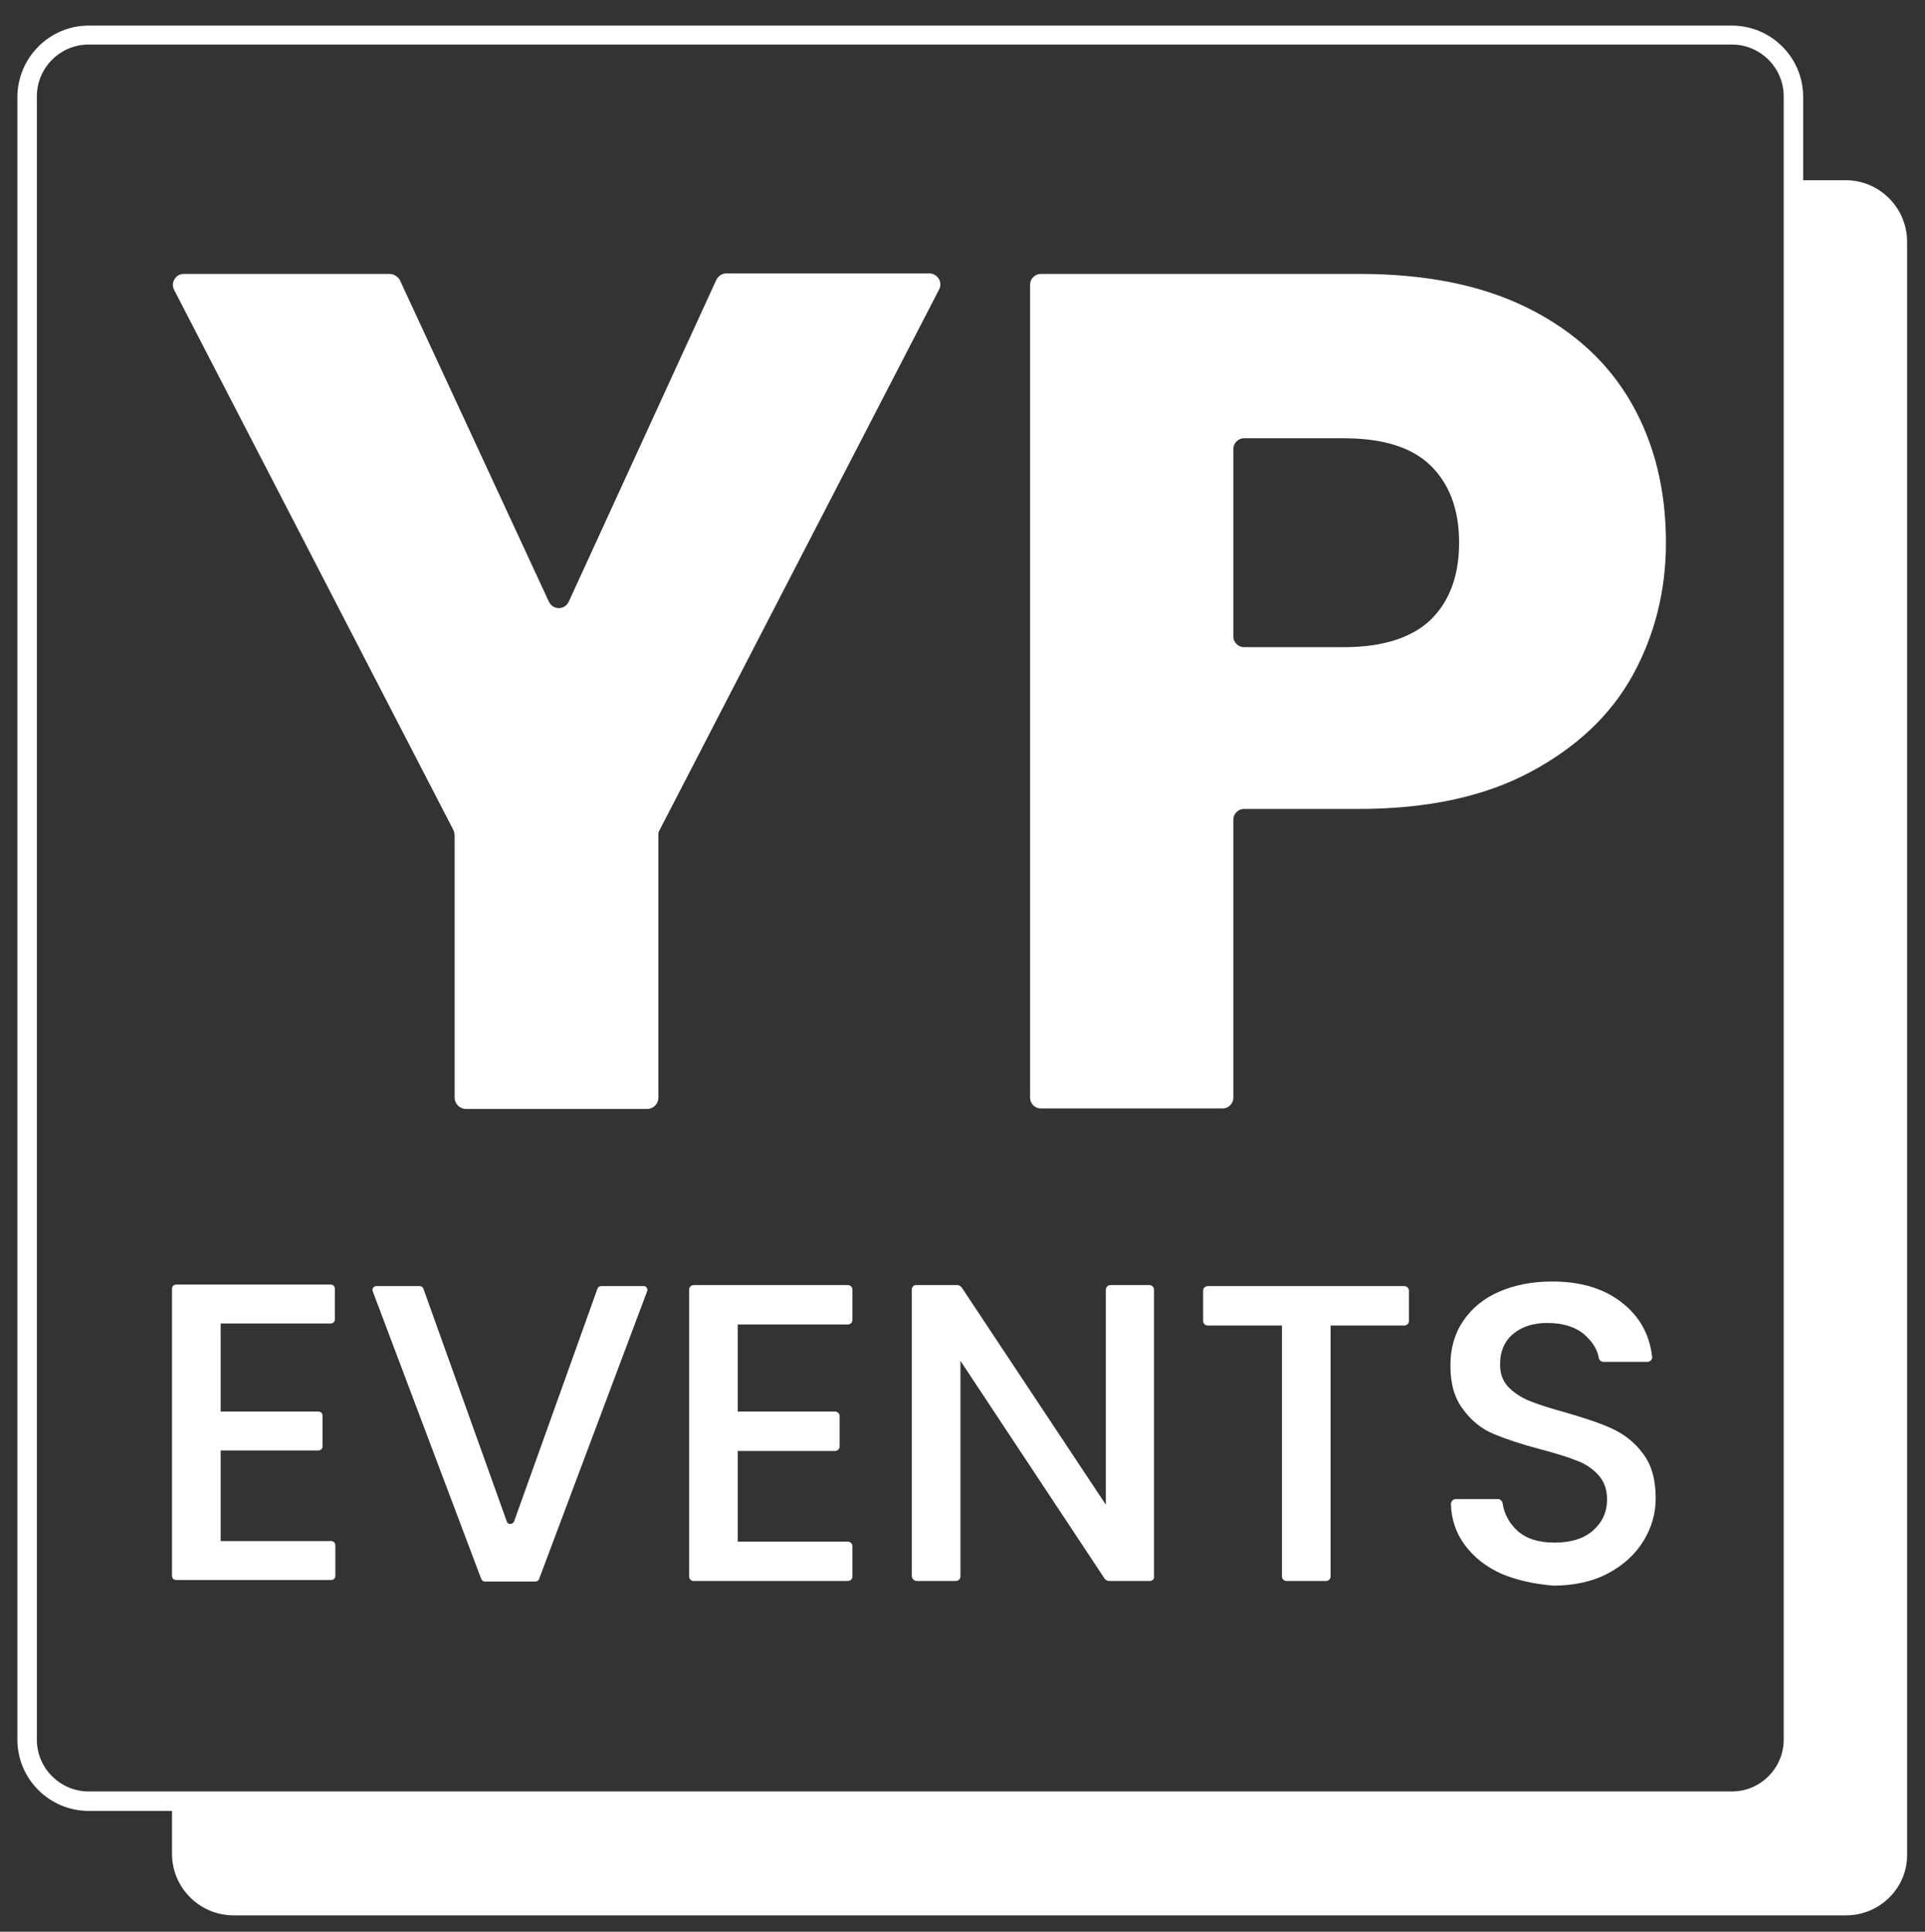
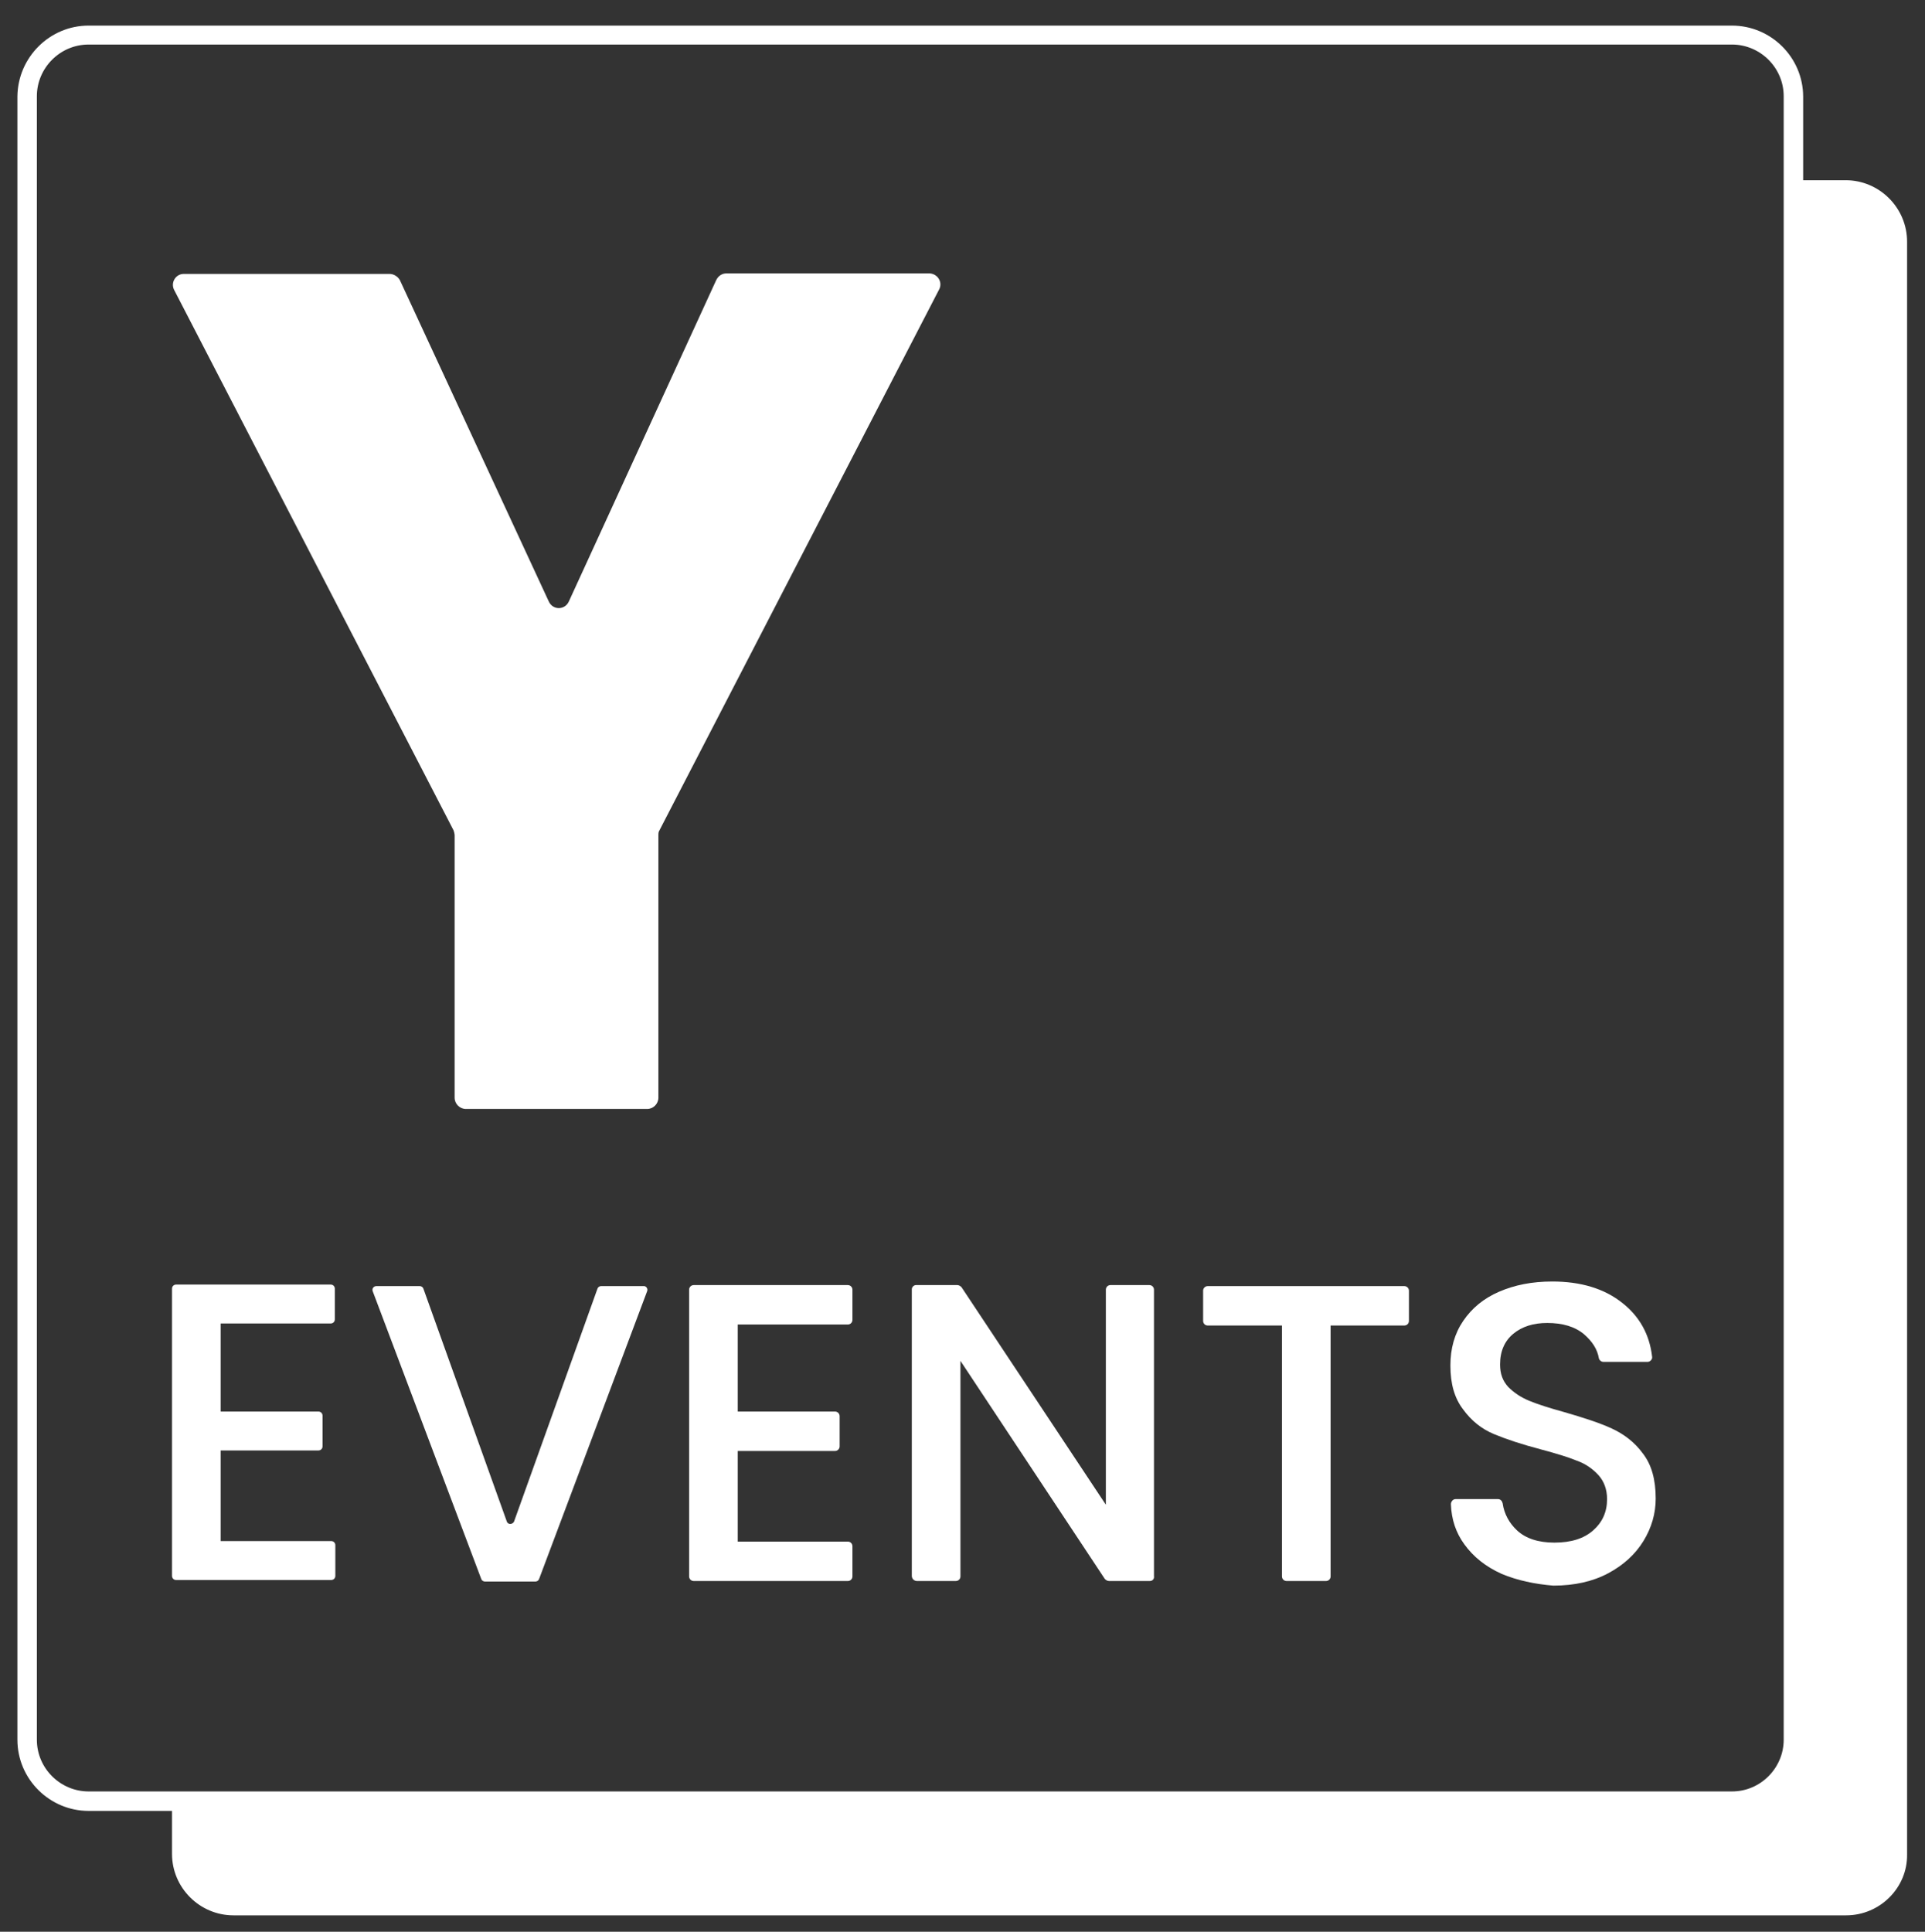
<svg xmlns="http://www.w3.org/2000/svg" version="1.1" id="Layer_1" x="0px" y="0px" viewBox="0 0 376 377.3" style="enable-background:new 0 0 376 377.3;" xml:space="preserve">
  <rect x="0" y="0" width="376" height="377.3" fill="#333333" stroke="none" />
  <style type="text/css">
	.st0{fill:#FFFFFF;}
	.st1{display:none;fill:#F7AA0A;}
</style>
  <g id="Laag_1">
</g>
  <g id="YP_EVENTS_HUISSTIJL_ELEMENTEN">
    <path class="st0" d="M360.6,374.1h-315c-6.6,0-12-5.4-12-12v-9.9l298.7-0.3c19.8,0.2,18-8.8,17.7-17.3l1.2-299.4h9.3   c6.6,0,12,5.4,12,12v315C372.6,368.7,367.2,374.1,360.6,374.1z" />
    <path class="st1" d="M339.3,352.8h-323c-6.6,0-12-5.4-12-12v-323c0-6.6,5.4-12,12-12h323c6.6,0,12,5.4,12,12v323   C351.3,347.4,345.9,352.8,339.3,352.8z" />
    <g>
      <g>
        <path class="st0" d="M17.3,353.7c-7.6,0-13.9-6.2-13.9-13.9v-321C3.5,11.2,9.7,5,17.3,5h321c7.6,0,13.9,6.2,13.9,13.9v321     c0,7.6-6.2,13.9-13.9,13.9L17.3,353.7L17.3,353.7z M17.3,8.7c-5.6,0-10.1,4.6-10.1,10.1v321c0,5.6,4.6,10.1,10.1,10.1h321     c5.6,0,10.1-4.6,10.1-10.1v-321c0-5.6-4.6-10.1-10.1-10.1L17.3,8.7L17.3,8.7z" />
      </g>
    </g>
    <g>
      <path class="st0" d="M183.4,56.6l-54.6,105.6c-0.2,0.3-0.2,0.6-0.2,1v51.2c0,1.2-1,2.2-2.2,2.2H91c-1.2,0-2.2-1-2.2-2.2v-51.2    c0-0.3-0.1-0.7-0.2-1L34,56.6c-0.7-1.4,0.3-3.1,1.9-3.1h40.2c0.8,0,1.6,0.5,2,1.2l29.1,62.8c0.8,1.7,3.1,1.7,3.9,0l28.8-62.8    c0.4-0.8,1.1-1.3,2-1.3h39.7C183.2,53.5,184.2,55.2,183.4,56.6z" />
-       <path class="st0" d="M318.9,131.9c-4.3,7.8-11,14.1-20,18.9c-9,4.8-20.1,7.2-33.5,7.2H243c-1.2,0-2.1,1-2.1,2.1v54.3    c0,1.2-1,2.1-2.1,2.1h-35.5c-1.2,0-2.1-1-2.1-2.1V55.6c0-1.2,1-2.1,2.1-2.1h62.2c13,0,24,2.2,33,6.7s15.7,10.7,20.2,18.6    s6.7,17,6.7,27.2C325.4,115.4,323.2,124.1,318.9,131.9z M279.4,121.1c3.7-3.6,5.6-8.6,5.6-15.1s-1.9-11.5-5.6-15.1    s-9.4-5.3-17-5.3H243c-1.2,0-2.1,1-2.1,2.1v36.6c0,1.2,1,2.1,2.1,2.1h19.5C270,126.4,275.7,124.6,279.4,121.1z" />
    </g>
    <g>
      <path class="st0" d="M43.1,258.8v16.9h19.1c0.5,0,0.8,0.4,0.8,0.8v6c0,0.5-0.4,0.8-0.8,0.8H43.1V301h21.6c0.5,0,0.8,0.4,0.8,0.8v6    c0,0.5-0.4,0.8-0.8,0.8H34.4c-0.5,0-0.8-0.4-0.8-0.8v-56.1c0-0.5,0.4-0.8,0.8-0.8h30.2c0.5,0,0.8,0.4,0.8,0.8v6    c0,0.5-0.4,0.8-0.8,0.8H43.1V258.8z" />
-       <path class="st0" d="M126.4,252.2l-21.1,56.2c-0.1,0.3-0.4,0.5-0.7,0.5h-9.9c-0.3,0-0.6-0.2-0.7-0.5l-21.2-56.2    c-0.2-0.5,0.2-1,0.7-1H82c0.3,0,0.6,0.2,0.7,0.5L99,297.2c0.2,0.6,1.1,0.6,1.4,0l16.3-45.5c0.1-0.3,0.4-0.5,0.7-0.5h8.4    C126.2,251.2,126.6,251.7,126.4,252.2z" />
+       <path class="st0" d="M126.4,252.2l-21.1,56.2c-0.1,0.3-0.4,0.5-0.7,0.5h-9.9c-0.3,0-0.6-0.2-0.7-0.5l-21.2-56.2    c-0.2-0.5,0.2-1,0.7-1H82c0.3,0,0.6,0.2,0.7,0.5L99,297.2c0.2,0.6,1.1,0.6,1.4,0l16.3-45.5c0.1-0.3,0.4-0.5,0.7-0.5h8.4    C126.2,251.2,126.6,251.7,126.4,252.2" />
      <path class="st0" d="M144.1,258.8v16.9h19c0.5,0,0.9,0.4,0.9,0.9v5.9c0,0.5-0.4,0.9-0.9,0.9h-19v17.7h21.5c0.5,0,0.9,0.4,0.9,0.9    v5.9c0,0.5-0.4,0.9-0.9,0.9h-30.1c-0.5,0-0.9-0.4-0.9-0.9v-56c0-0.5,0.4-0.9,0.9-0.9h30.1c0.5,0,0.9,0.4,0.9,0.9v5.9    c0,0.5-0.4,0.9-0.9,0.9h-21.5V258.8z" />
      <path class="st0" d="M224.6,308.8h-8c-0.3,0-0.6-0.2-0.8-0.4l-28.2-42.6v42.1c0,0.5-0.4,0.9-0.9,0.9h-7.6c-0.5,0-1-0.4-1-1v-56    c0-0.4,0.4-0.8,0.8-0.8h8.1c0.3,0,0.6,0.2,0.8,0.4l28.2,42.5v-42c0-0.5,0.4-0.9,0.9-0.9h7.6c0.5,0,0.9,0.4,0.9,0.9v55.9    C225.5,308.4,225.1,308.8,224.6,308.8z" />
      <path class="st0" d="M275.2,252.1v5.9c0,0.5-0.4,0.9-0.9,0.9h-14.4v49c0,0.5-0.4,0.9-0.9,0.9h-7.7c-0.5,0-0.9-0.4-0.9-0.9v-49    h-14.5c-0.5,0-0.9-0.4-0.9-0.9v-5.9c0-0.5,0.4-0.9,0.9-0.9h38.4C274.8,251.2,275.2,251.6,275.2,252.1z" />
      <path class="st0" d="M293.3,307.4c-3.1-1.4-5.5-3.3-7.3-5.8c-1.6-2.2-2.5-4.8-2.6-7.8c0-0.5,0.4-1,0.9-1h8.3    c0.5,0,0.8,0.4,0.9,0.8c0.3,2.1,1.3,3.9,2.8,5.3c1.7,1.6,4.2,2.4,7.3,2.4c3.3,0,5.8-0.8,7.6-2.4s2.7-3.6,2.7-6.1    c0-1.9-0.6-3.5-1.7-4.7s-2.5-2.2-4.2-2.8c-1.7-0.7-4-1.4-7-2.2c-3.8-1-6.8-2-9.2-3c-2.4-1-4.4-2.6-6-4.8c-1.7-2.2-2.5-5-2.5-8.6    c0-3.3,0.8-6.2,2.5-8.7s4-4.4,7-5.7s6.4-2,10.4-2c5.6,0,10.2,1.4,13.7,4.2c3.3,2.6,5.3,6.1,5.8,10.5c0.1,0.5-0.4,1-0.9,1h-8.6    c-0.4,0-0.8-0.3-0.9-0.7c-0.3-1.8-1.3-3.3-2.9-4.7c-1.8-1.5-4.2-2.2-7.2-2.2c-2.7,0-4.9,0.7-6.6,2.1s-2.6,3.4-2.6,6    c0,1.8,0.5,3.2,1.6,4.4c1.1,1.1,2.4,2,4.1,2.7s3.9,1.4,6.8,2.2c3.8,1.1,6.9,2.1,9.3,3.2s4.5,2.7,6.1,4.9c1.7,2.2,2.5,5.1,2.5,8.8    c0,2.9-0.8,5.7-2.4,8.3c-1.6,2.6-3.9,4.7-6.9,6.3c-3,1.6-6.6,2.4-10.7,2.4C299.8,309.4,296.4,308.7,293.3,307.4z" />
    </g>
  </g>
</svg>